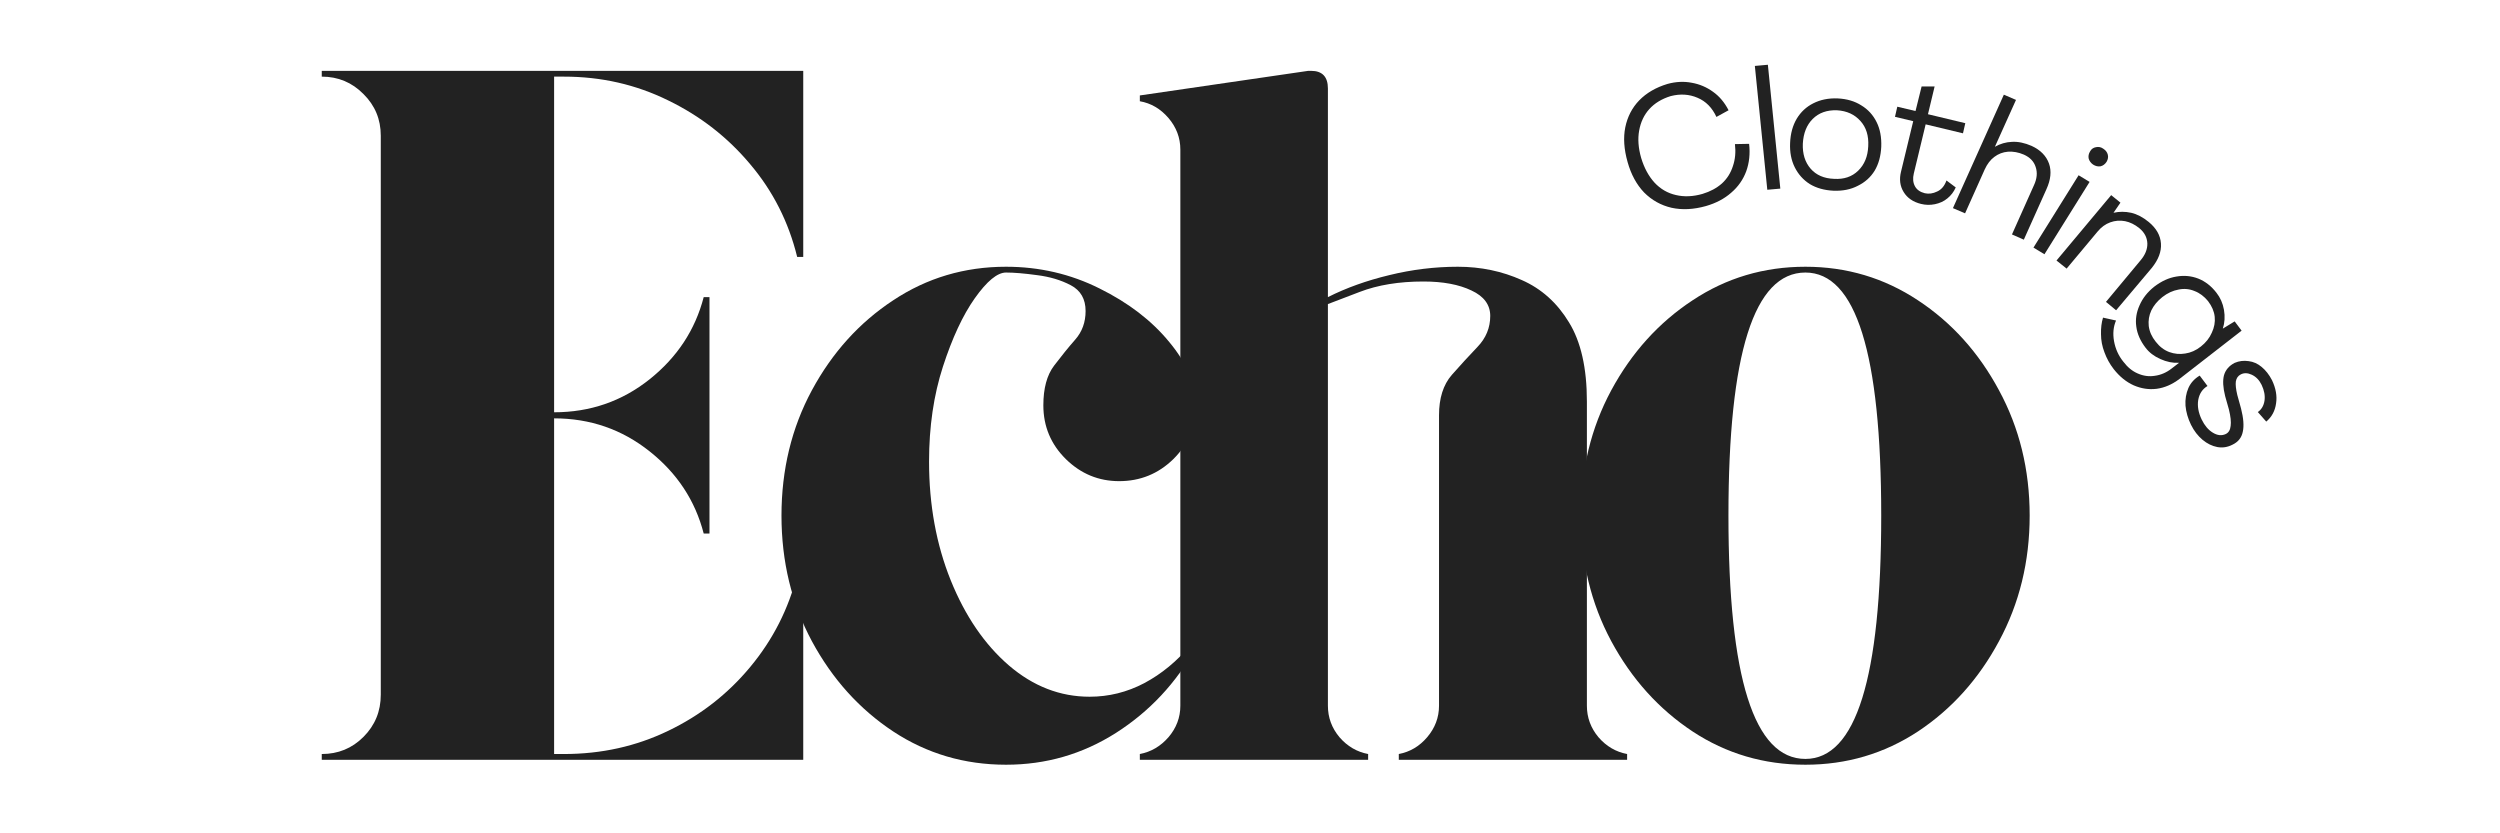
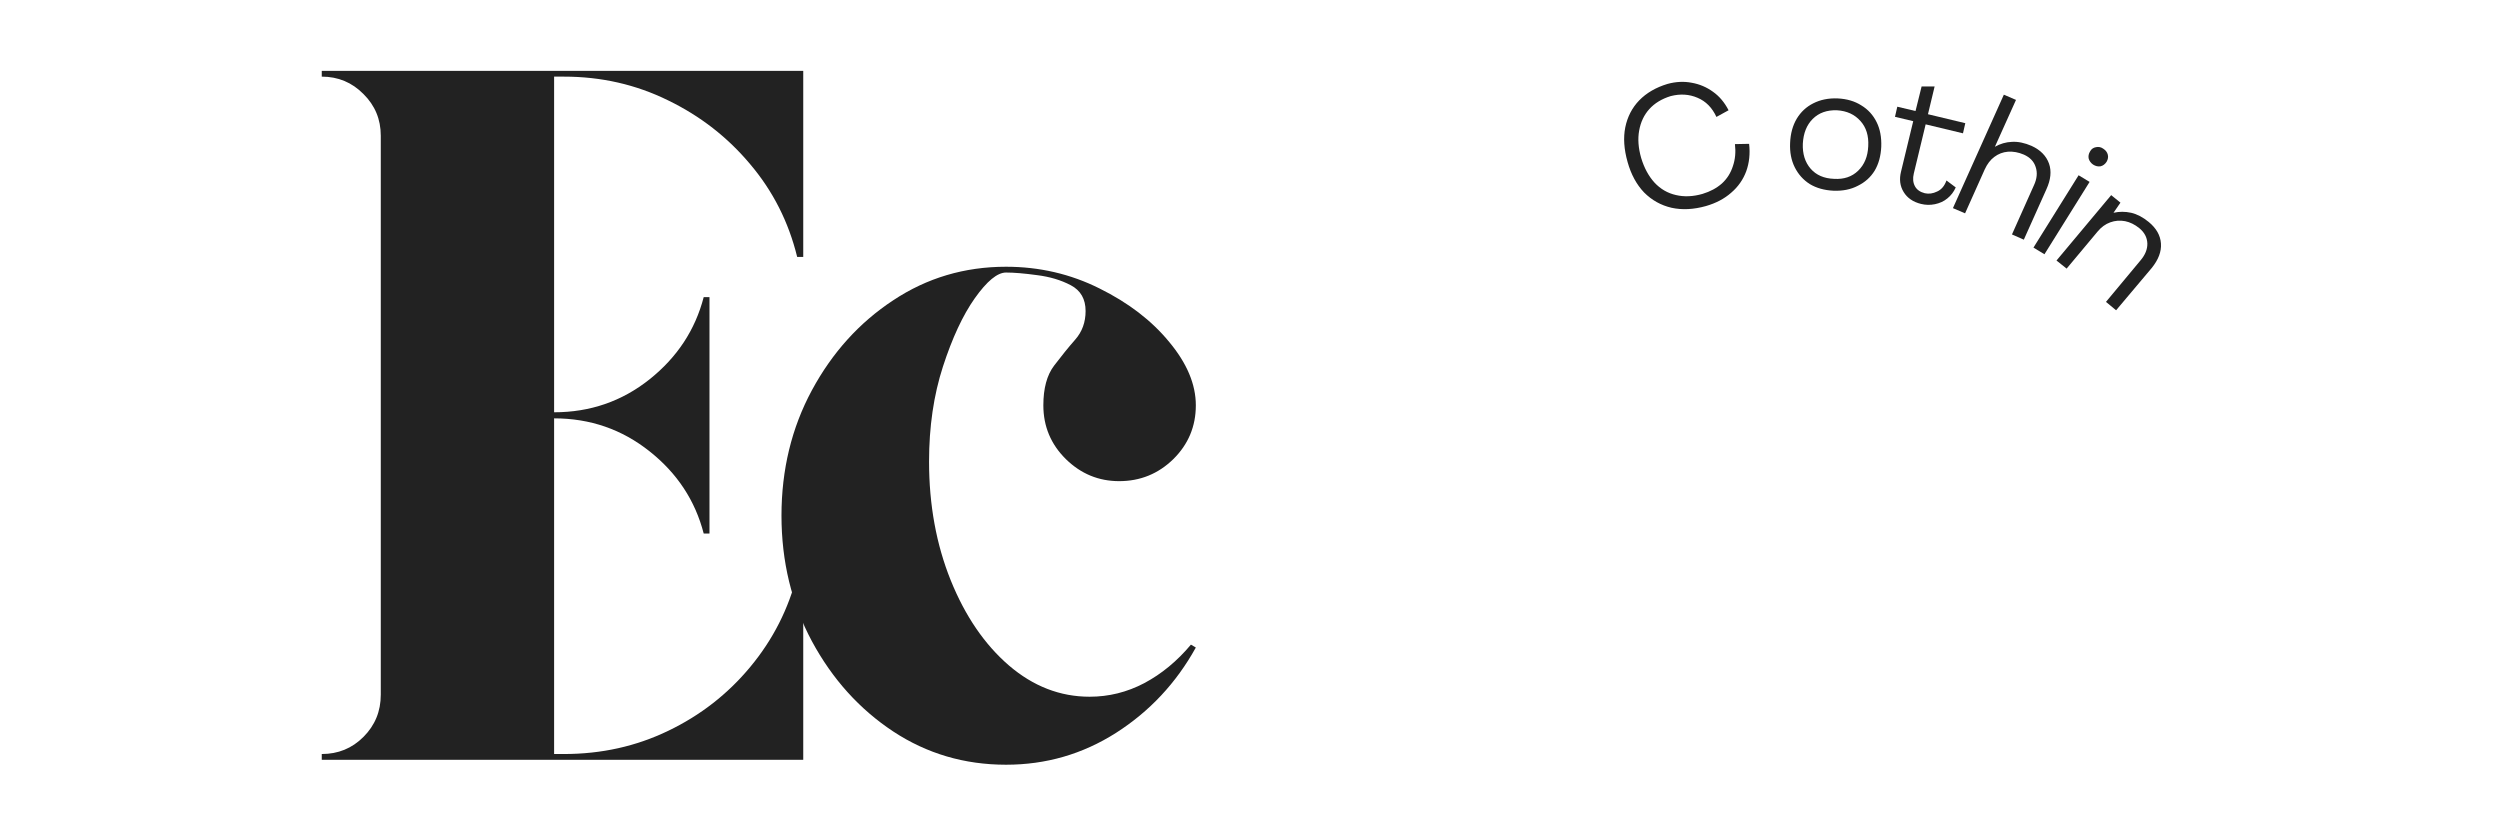
<svg xmlns="http://www.w3.org/2000/svg" width="180" viewBox="0 0 135 45" height="60" preserveAspectRatio="xMidYMid meet">
  <defs>
    <g />
    <clipPath id="37323d546d">
      <rect x="0" width="111" y="0" height="44" />
    </clipPath>
  </defs>
  <g transform="matrix(1, 0, 0, 1, 15, 1)">
    <g clip-path="url(#37323d546d)">
      <g fill="#222222" fill-opacity="1">
        <g transform="translate(0.781, 40.029)">
          <g>
            <path d="M 14.672 -36.891 L 14.141 -36.891 L 14.141 -18.766 C 16.086 -18.766 17.805 -19.359 19.297 -20.547 C 20.785 -21.734 21.758 -23.211 22.219 -24.984 L 22.531 -24.984 L 22.531 -12.219 L 22.219 -12.219 C 21.758 -14 20.785 -15.477 19.297 -16.656 C 17.805 -17.844 16.086 -18.438 14.141 -18.438 L 14.141 -0.312 L 14.672 -0.312 C 16.691 -0.312 18.566 -0.727 20.297 -1.562 C 22.035 -2.395 23.516 -3.547 24.734 -5.016 C 25.961 -6.492 26.805 -8.156 27.266 -10 L 27.594 -10 L 27.594 0 L 1.594 0 L 1.594 -0.312 C 2.477 -0.312 3.227 -0.617 3.844 -1.234 C 4.469 -1.859 4.781 -2.617 4.781 -3.516 L 4.781 -33.703 C 4.781 -34.586 4.469 -35.336 3.844 -35.953 C 3.227 -36.578 2.477 -36.891 1.594 -36.891 L 1.594 -37.203 L 27.594 -37.203 L 27.594 -27.156 L 27.266 -27.156 C 26.805 -29.039 25.961 -30.707 24.734 -32.156 C 23.516 -33.613 22.035 -34.766 20.297 -35.609 C 18.566 -36.461 16.691 -36.891 14.672 -36.891 Z M 14.672 -36.891 " />
          </g>
        </g>
      </g>
      <g fill="#222222" fill-opacity="1">
        <g transform="translate(25.341, 40.029)">
          <g>
            <path d="M 13.984 -26.312 C 13.516 -26.312 12.953 -25.848 12.297 -24.922 C 11.648 -24.004 11.078 -22.773 10.578 -21.234 C 10.078 -19.691 9.828 -17.984 9.828 -16.109 C 9.828 -13.766 10.219 -11.625 11 -9.688 C 11.781 -7.758 12.828 -6.227 14.141 -5.094 C 15.453 -3.969 16.906 -3.406 18.5 -3.406 C 19.531 -3.406 20.516 -3.648 21.453 -4.141 C 22.391 -4.641 23.227 -5.332 23.969 -6.219 L 24.234 -6.062 C 23.172 -4.145 21.734 -2.609 19.922 -1.453 C 18.117 -0.305 16.141 0.266 13.984 0.266 C 11.742 0.266 9.711 -0.332 7.891 -1.531 C 6.066 -2.738 4.602 -4.363 3.5 -6.406 C 2.406 -8.445 1.859 -10.707 1.859 -13.188 C 1.859 -15.664 2.406 -17.922 3.5 -19.953 C 4.602 -21.992 6.066 -23.613 7.891 -24.812 C 9.711 -26.02 11.742 -26.625 13.984 -26.625 C 15.785 -26.625 17.469 -26.234 19.031 -25.453 C 20.594 -24.68 21.848 -23.719 22.797 -22.562 C 23.754 -21.414 24.234 -20.273 24.234 -19.141 C 24.234 -18.004 23.828 -17.035 23.016 -16.234 C 22.203 -15.441 21.227 -15.047 20.094 -15.047 C 18.988 -15.047 18.031 -15.441 17.219 -16.234 C 16.406 -17.035 16 -18.004 16 -19.141 C 16 -20.055 16.191 -20.77 16.578 -21.281 C 16.973 -21.801 17.352 -22.27 17.719 -22.688 C 18.094 -23.113 18.281 -23.629 18.281 -24.234 C 18.281 -24.879 18.016 -25.344 17.484 -25.625 C 16.953 -25.906 16.344 -26.086 15.656 -26.172 C 14.969 -26.266 14.41 -26.312 13.984 -26.312 Z M 13.984 -26.312 " />
          </g>
        </g>
      </g>
      <g fill="#222222" fill-opacity="1">
        <g transform="translate(45.223, 40.029)">
          <g>
-             <path d="M 25.469 -2.922 C 25.469 -2.285 25.676 -1.719 26.094 -1.219 C 26.52 -0.727 27.035 -0.426 27.641 -0.312 L 27.641 0 L 15.312 0 L 15.312 -0.312 C 15.914 -0.426 16.426 -0.727 16.844 -1.219 C 17.27 -1.719 17.484 -2.285 17.484 -2.922 L 17.484 -18.609 C 17.484 -19.523 17.711 -20.25 18.172 -20.781 C 18.641 -21.312 19.102 -21.816 19.562 -22.297 C 20.02 -22.773 20.25 -23.332 20.25 -23.969 C 20.25 -24.57 19.91 -25.031 19.234 -25.344 C 18.566 -25.664 17.703 -25.828 16.641 -25.828 C 15.328 -25.828 14.18 -25.641 13.203 -25.266 C 12.234 -24.898 11.66 -24.68 11.484 -24.609 L 11.484 -2.922 C 11.484 -2.285 11.691 -1.719 12.109 -1.219 C 12.535 -0.727 13.051 -0.426 13.656 -0.312 L 13.656 0 L 1.328 0 L 1.328 -0.312 C 1.93 -0.426 2.445 -0.727 2.875 -1.219 C 3.301 -1.719 3.516 -2.285 3.516 -2.922 L 3.516 -32.953 C 3.516 -33.586 3.301 -34.156 2.875 -34.656 C 2.445 -35.156 1.93 -35.457 1.328 -35.562 L 1.328 -35.875 L 10.422 -37.203 C 10.453 -37.203 10.477 -37.203 10.5 -37.203 C 10.52 -37.203 10.547 -37.203 10.578 -37.203 C 11.18 -37.203 11.484 -36.883 11.484 -36.25 L 11.484 -24.984 C 12.473 -25.484 13.578 -25.879 14.797 -26.172 C 16.023 -26.473 17.258 -26.625 18.5 -26.625 C 19.738 -26.625 20.891 -26.383 21.953 -25.906 C 23.016 -25.438 23.863 -24.676 24.5 -23.625 C 25.145 -22.582 25.469 -21.156 25.469 -19.344 Z M 25.469 -2.922 " />
-           </g>
+             </g>
        </g>
      </g>
      <g fill="#222222" fill-opacity="1">
        <g transform="translate(68.508, 40.029)">
          <g>
-             <path d="M 13.984 -26.625 C 16.211 -26.625 18.238 -26.02 20.062 -24.812 C 21.883 -23.613 23.344 -21.992 24.438 -19.953 C 25.539 -17.922 26.094 -15.664 26.094 -13.188 C 26.094 -10.707 25.539 -8.445 24.438 -6.406 C 23.344 -4.363 21.883 -2.738 20.062 -1.531 C 18.238 -0.332 16.211 0.266 13.984 0.266 C 11.742 0.266 9.711 -0.332 7.891 -1.531 C 6.066 -2.738 4.602 -4.363 3.5 -6.406 C 2.406 -8.445 1.859 -10.707 1.859 -13.188 C 1.859 -15.664 2.406 -17.922 3.5 -19.953 C 4.602 -21.992 6.066 -23.613 7.891 -24.812 C 9.711 -26.02 11.742 -26.625 13.984 -26.625 Z M 13.984 -0.047 C 16.711 -0.047 18.078 -4.426 18.078 -13.188 C 18.078 -21.938 16.711 -26.312 13.984 -26.312 C 11.211 -26.312 9.828 -21.938 9.828 -13.188 C 9.828 -4.426 11.211 -0.047 13.984 -0.047 Z M 13.984 -0.047 " />
-           </g>
+             </g>
        </g>
      </g>
      <g fill="#222222" fill-opacity="1">
        <g transform="translate(73.468, 10.923)">
          <g>
            <path d="M 3.656 -0.797 C 2.988 -0.609 2.367 -0.578 1.797 -0.703 C 1.223 -0.836 0.727 -1.113 0.312 -1.531 C -0.094 -1.957 -0.391 -2.504 -0.578 -3.172 C -0.773 -3.859 -0.816 -4.484 -0.703 -5.047 C -0.586 -5.617 -0.336 -6.102 0.047 -6.5 C 0.441 -6.906 0.953 -7.203 1.578 -7.391 C 2.035 -7.516 2.473 -7.535 2.891 -7.453 C 3.305 -7.379 3.688 -7.219 4.031 -6.969 C 4.375 -6.727 4.656 -6.395 4.875 -5.969 L 4.219 -5.609 C 3.988 -6.109 3.648 -6.453 3.203 -6.641 C 2.754 -6.836 2.27 -6.867 1.75 -6.734 C 1.27 -6.586 0.883 -6.352 0.594 -6.031 C 0.312 -5.719 0.129 -5.332 0.047 -4.875 C -0.035 -4.426 0 -3.93 0.156 -3.391 C 0.32 -2.848 0.562 -2.406 0.875 -2.062 C 1.195 -1.719 1.582 -1.492 2.031 -1.391 C 2.477 -1.285 2.957 -1.305 3.469 -1.453 C 3.883 -1.578 4.234 -1.766 4.516 -2.016 C 4.797 -2.273 4.992 -2.586 5.109 -2.953 C 5.234 -3.316 5.27 -3.711 5.219 -4.141 L 5.984 -4.156 C 6.047 -3.625 5.992 -3.129 5.828 -2.672 C 5.66 -2.223 5.391 -1.836 5.016 -1.516 C 4.648 -1.191 4.195 -0.953 3.656 -0.797 Z M 3.656 -0.797 " />
          </g>
        </g>
      </g>
      <g fill="#222222" fill-opacity="1">
        <g transform="translate(79.981, 9.294)">
          <g>
-             <path d="M 0.453 -0.047 L -0.219 -6.734 L 0.484 -6.797 L 1.156 -0.109 Z M 0.453 -0.047 " />
-           </g>
+             </g>
        </g>
      </g>
      <g fill="#222222" fill-opacity="1">
        <g transform="translate(81.291, 9.002)">
          <g>
            <path d="M 2.719 0.297 C 2.227 0.273 1.801 0.156 1.438 -0.062 C 1.082 -0.289 0.812 -0.594 0.625 -0.969 C 0.438 -1.344 0.352 -1.781 0.375 -2.281 C 0.395 -2.789 0.516 -3.227 0.734 -3.594 C 0.953 -3.957 1.25 -4.234 1.625 -4.422 C 2.008 -4.617 2.445 -4.707 2.938 -4.688 C 3.438 -4.664 3.863 -4.539 4.219 -4.312 C 4.582 -4.094 4.859 -3.789 5.047 -3.406 C 5.234 -3.031 5.316 -2.586 5.297 -2.078 C 5.273 -1.578 5.156 -1.145 4.938 -0.781 C 4.719 -0.426 4.414 -0.156 4.031 0.031 C 3.656 0.227 3.219 0.316 2.719 0.297 Z M 2.75 -0.344 C 3.281 -0.312 3.711 -0.457 4.047 -0.781 C 4.391 -1.113 4.57 -1.555 4.594 -2.109 C 4.625 -2.672 4.484 -3.125 4.172 -3.469 C 3.859 -3.82 3.438 -4.016 2.906 -4.047 C 2.363 -4.066 1.926 -3.91 1.594 -3.578 C 1.27 -3.254 1.094 -2.812 1.062 -2.25 C 1.039 -1.695 1.18 -1.242 1.484 -0.891 C 1.785 -0.547 2.207 -0.363 2.75 -0.344 Z M 2.75 -0.344 " />
          </g>
        </g>
      </g>
      <g fill="#222222" fill-opacity="1">
        <g transform="translate(86.376, 9.246)">
          <g>
            <path d="M 2.359 0.766 C 1.93 0.66 1.617 0.445 1.422 0.125 C 1.223 -0.195 1.176 -0.566 1.281 -0.984 L 1.938 -3.703 L 0.953 -3.938 L 1.078 -4.484 L 2.062 -4.25 L 2.391 -5.578 L 3.094 -5.578 L 2.734 -4.078 L 4.75 -3.594 L 4.625 -3.047 L 2.609 -3.531 L 1.969 -0.875 C 1.906 -0.613 1.926 -0.383 2.031 -0.188 C 2.133 0 2.312 0.125 2.562 0.188 C 2.781 0.238 3.004 0.207 3.234 0.094 C 3.461 -0.008 3.629 -0.207 3.734 -0.5 L 4.234 -0.125 C 4.129 0.113 3.977 0.312 3.781 0.469 C 3.594 0.625 3.367 0.727 3.109 0.781 C 2.859 0.832 2.609 0.828 2.359 0.766 Z M 2.359 0.766 " />
          </g>
        </g>
      </g>
      <g fill="#222222" fill-opacity="1">
        <g transform="translate(90.052, 10.051)">
          <g>
            <path d="M 0.406 0.188 L 3.156 -5.938 L 3.812 -5.656 L 2.672 -3.125 C 2.961 -3.289 3.27 -3.379 3.594 -3.391 C 3.926 -3.41 4.281 -3.336 4.656 -3.172 C 5.133 -2.953 5.445 -2.633 5.594 -2.219 C 5.738 -1.812 5.691 -1.348 5.453 -0.828 L 4.234 1.891 L 3.594 1.609 L 4.781 -1.047 C 4.945 -1.398 4.977 -1.727 4.875 -2.031 C 4.781 -2.332 4.566 -2.555 4.234 -2.703 C 3.941 -2.828 3.656 -2.879 3.375 -2.859 C 3.102 -2.836 2.859 -2.742 2.641 -2.578 C 2.43 -2.422 2.258 -2.195 2.125 -1.906 L 1.062 0.469 Z M 0.406 0.188 " />
          </g>
        </g>
      </g>
      <g fill="#222222" fill-opacity="1">
        <g transform="translate(94.369, 12.089)">
          <g>
            <path d="M 3.656 -4.203 C 3.539 -4.285 3.461 -4.391 3.422 -4.516 C 3.391 -4.648 3.414 -4.785 3.5 -4.922 C 3.57 -5.047 3.676 -5.117 3.812 -5.141 C 3.957 -5.172 4.086 -5.145 4.203 -5.062 C 4.336 -4.977 4.422 -4.867 4.453 -4.734 C 4.484 -4.609 4.461 -4.484 4.391 -4.359 C 4.305 -4.223 4.195 -4.141 4.062 -4.109 C 3.926 -4.086 3.789 -4.117 3.656 -4.203 Z M 0.438 0.281 L 2.875 -3.625 L 3.469 -3.266 L 1.031 0.641 Z M 0.438 0.281 " />
          </g>
        </g>
      </g>
      <g fill="#222222" fill-opacity="1">
        <g transform="translate(95.707, 12.771)">
          <g>
            <path d="M 5.328 -1.781 C 5.734 -1.445 5.953 -1.062 5.984 -0.625 C 6.016 -0.188 5.848 0.254 5.484 0.703 L 3.562 2.984 L 3.016 2.531 L 4.875 0.297 C 5.133 -0.004 5.258 -0.312 5.25 -0.625 C 5.238 -0.945 5.094 -1.223 4.812 -1.453 C 4.57 -1.648 4.316 -1.773 4.047 -1.828 C 3.773 -1.879 3.508 -1.859 3.25 -1.766 C 2.988 -1.672 2.758 -1.504 2.562 -1.266 L 0.891 0.734 L 0.344 0.297 L 3.297 -3.234 L 3.797 -2.828 L 3.422 -2.281 C 3.734 -2.352 4.051 -2.352 4.375 -2.281 C 4.695 -2.207 5.016 -2.039 5.328 -1.781 Z M 5.328 -1.781 " />
          </g>
        </g>
      </g>
      <g fill="#222222" fill-opacity="1">
        <g transform="translate(99.313, 15.699)">
          <g>
-             <path d="M -0.172 3.234 C -0.391 2.953 -0.555 2.648 -0.672 2.328 C -0.797 2.004 -0.859 1.676 -0.859 1.344 C -0.867 1.02 -0.832 0.723 -0.75 0.453 L -0.047 0.609 C -0.191 0.941 -0.227 1.312 -0.156 1.719 C -0.082 2.133 0.082 2.504 0.344 2.828 C 0.57 3.129 0.832 3.344 1.125 3.469 C 1.426 3.602 1.734 3.645 2.047 3.594 C 2.367 3.551 2.672 3.422 2.953 3.203 L 3.359 2.891 L 3.344 2.891 C 3.02 2.91 2.688 2.844 2.344 2.688 C 2.008 2.539 1.742 2.336 1.547 2.078 C 1.266 1.711 1.098 1.332 1.047 0.938 C 0.992 0.551 1.051 0.172 1.219 -0.203 C 1.383 -0.586 1.648 -0.926 2.016 -1.219 C 2.41 -1.52 2.812 -1.703 3.219 -1.766 C 3.625 -1.836 4.016 -1.801 4.391 -1.656 C 4.766 -1.508 5.094 -1.254 5.375 -0.891 C 5.582 -0.629 5.719 -0.32 5.781 0.031 C 5.844 0.395 5.82 0.734 5.719 1.047 L 6.359 0.656 L 6.734 1.156 L 3.375 3.766 C 2.977 4.066 2.566 4.242 2.141 4.297 C 1.723 4.348 1.312 4.285 0.906 4.109 C 0.508 3.93 0.148 3.641 -0.172 3.234 Z M 2.094 1.75 C 2.301 2.02 2.547 2.207 2.828 2.312 C 3.109 2.414 3.395 2.441 3.688 2.391 C 3.988 2.348 4.27 2.223 4.531 2.016 C 4.801 1.805 5 1.555 5.125 1.266 C 5.258 0.984 5.312 0.695 5.281 0.406 C 5.25 0.113 5.129 -0.164 4.922 -0.438 C 4.711 -0.695 4.469 -0.879 4.188 -0.984 C 3.914 -1.098 3.629 -1.125 3.328 -1.062 C 3.023 -1.008 2.734 -0.875 2.453 -0.656 C 2.18 -0.438 1.984 -0.195 1.859 0.062 C 1.734 0.332 1.688 0.613 1.719 0.906 C 1.758 1.207 1.883 1.488 2.094 1.75 Z M 2.094 1.75 " />
-           </g>
+             </g>
        </g>
      </g>
      <g fill="#222222" fill-opacity="1">
        <g transform="translate(102.439, 19.735)">
          <g>
-             <path d="M 0.875 2.203 C 0.707 1.859 0.609 1.516 0.578 1.172 C 0.555 0.828 0.609 0.508 0.734 0.219 C 0.859 -0.062 1.062 -0.285 1.344 -0.453 L 1.766 0.109 C 1.492 0.273 1.328 0.523 1.266 0.859 C 1.211 1.191 1.273 1.547 1.453 1.922 C 1.609 2.242 1.805 2.477 2.047 2.625 C 2.297 2.781 2.531 2.805 2.75 2.703 C 2.906 2.629 2.992 2.484 3.016 2.266 C 3.047 2.055 3.016 1.758 2.922 1.375 L 2.719 0.656 C 2.602 0.188 2.582 -0.188 2.656 -0.469 C 2.738 -0.758 2.93 -0.984 3.234 -1.141 C 3.473 -1.242 3.723 -1.273 3.984 -1.234 C 4.242 -1.203 4.477 -1.098 4.688 -0.922 C 4.906 -0.742 5.094 -0.504 5.25 -0.203 C 5.457 0.234 5.531 0.648 5.469 1.047 C 5.414 1.453 5.238 1.781 4.938 2.031 L 4.484 1.516 C 4.68 1.379 4.801 1.176 4.844 0.906 C 4.883 0.633 4.832 0.348 4.688 0.047 C 4.562 -0.211 4.383 -0.395 4.156 -0.5 C 3.938 -0.602 3.738 -0.609 3.562 -0.516 C 3.414 -0.441 3.328 -0.316 3.297 -0.141 C 3.273 0.035 3.301 0.281 3.375 0.594 L 3.578 1.328 C 3.711 1.848 3.742 2.266 3.672 2.578 C 3.609 2.898 3.422 3.133 3.109 3.281 C 2.848 3.414 2.578 3.457 2.297 3.406 C 2.016 3.352 1.75 3.223 1.5 3.016 C 1.25 2.805 1.039 2.535 0.875 2.203 Z M 0.875 2.203 " />
-           </g>
+             </g>
        </g>
      </g>
    </g>
  </g>
</svg>